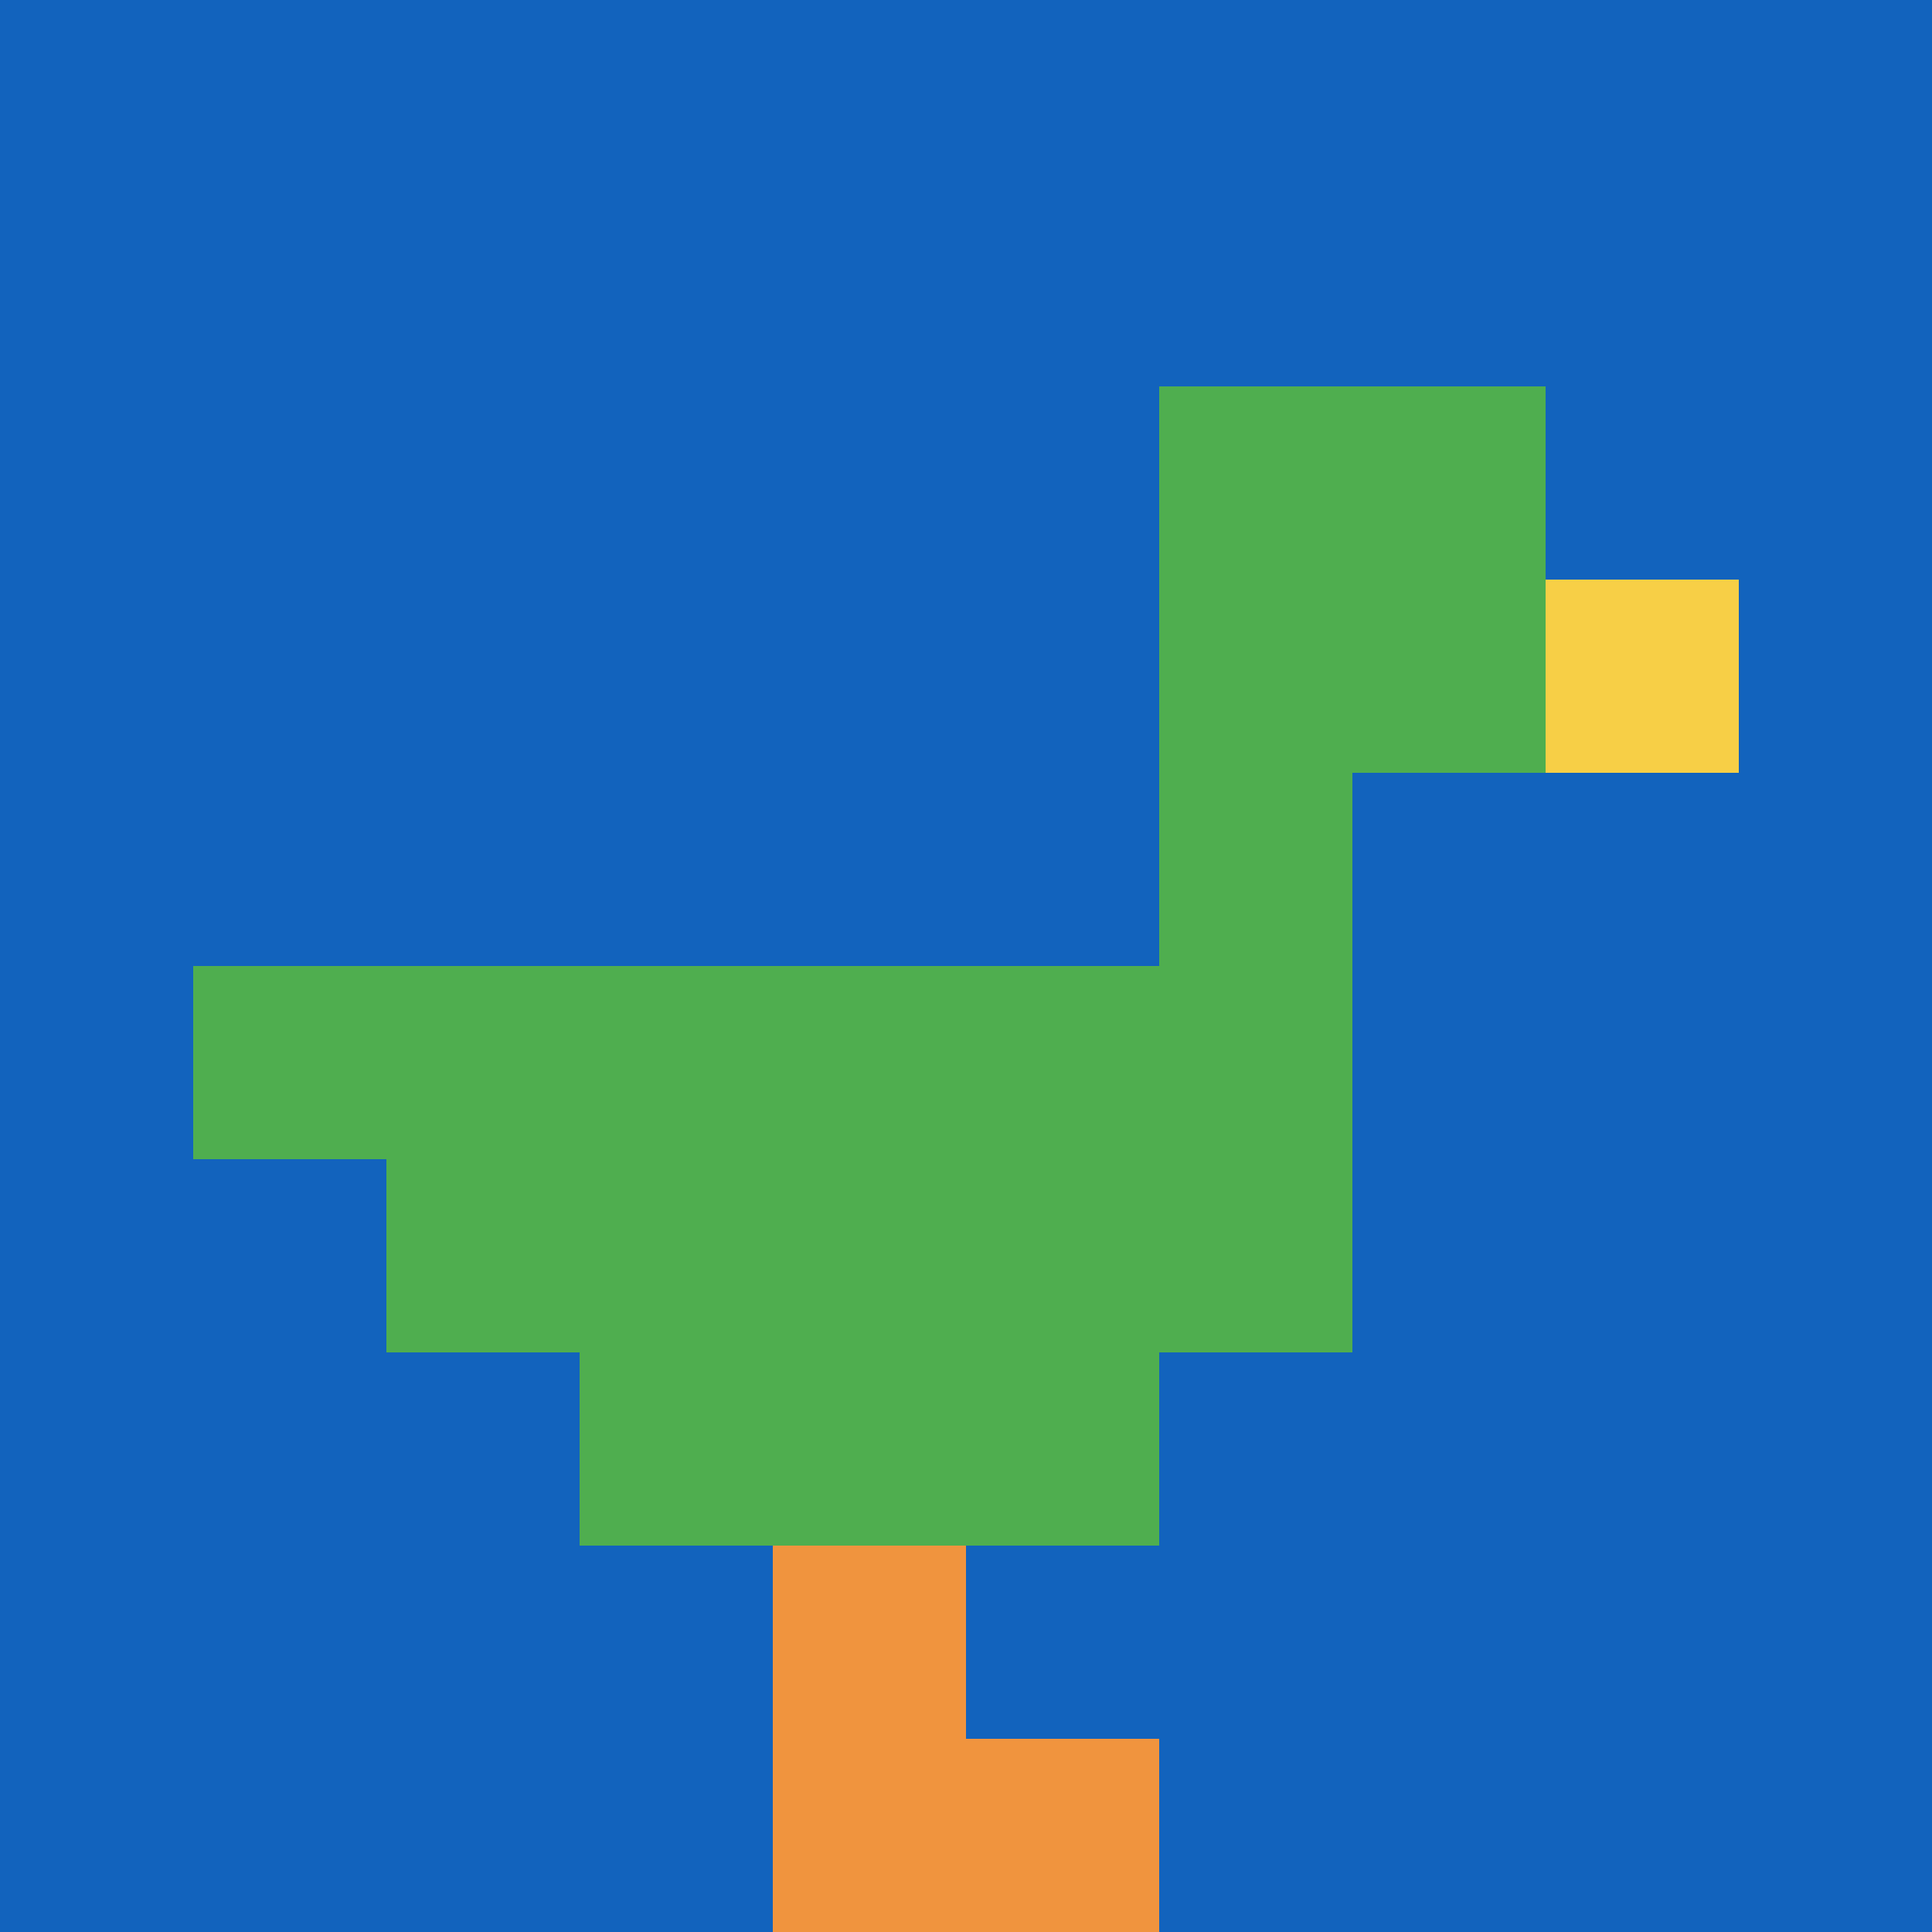
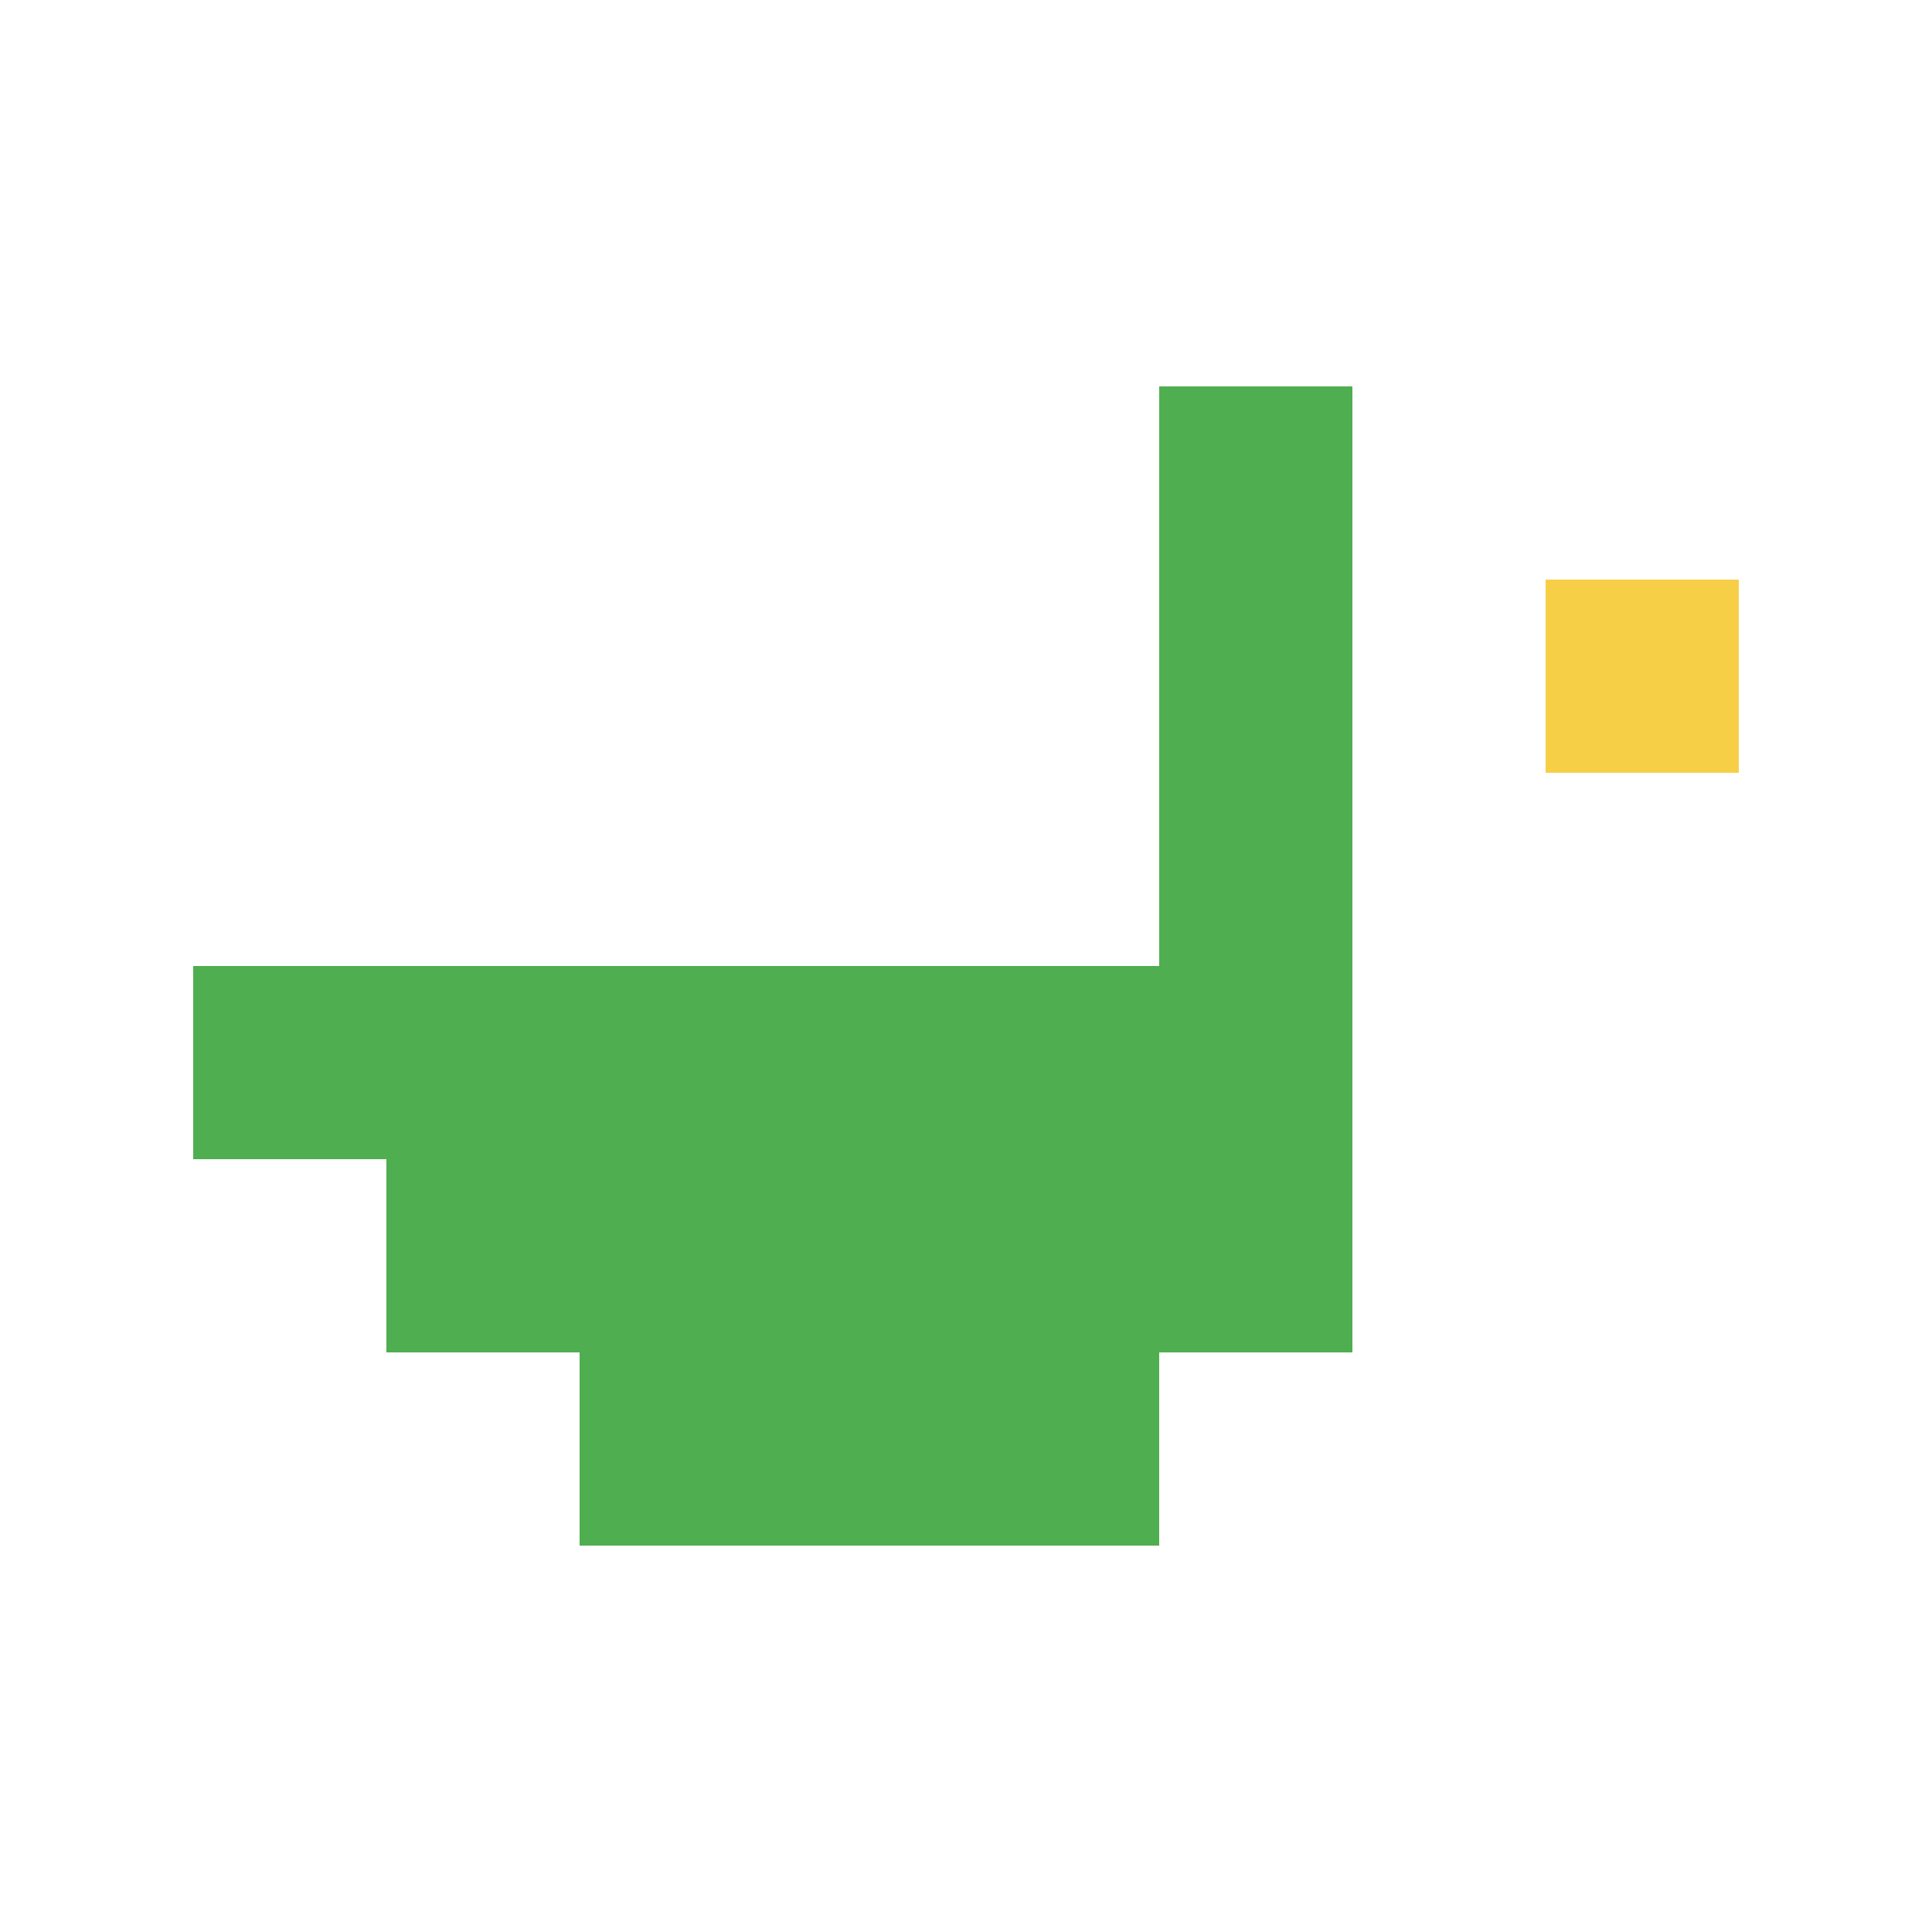
<svg xmlns="http://www.w3.org/2000/svg" version="1.1" width="953" height="953">
  <title>'goose-pfp-570712' by Dmitri Cherniak</title>
  <desc>seed=570712
backgroundColor=#ffffff
padding=0
innerPadding=0
timeout=500
dimension=1
border=false
Save=function(){return n.handleSave()}
frame=3369

Rendered at Fri Sep 20 2024 20:19:41 GMT+0000 (Coordinated Universal Time)
Generated in &lt;1ms
</desc>
  <defs />
  <rect width="100%" height="100%" fill="#ffffff" />
  <g>
    <g id="0-0">
-       <rect x="0" y="0" height="953" width="953" fill="#1263BD" />
      <g>
-         <rect id="0-0-6-2-2-2" x="571.8" y="190.6" width="190.6" height="190.6" fill="#4FAE4F" />
        <rect id="0-0-6-2-1-4" x="571.8" y="190.6" width="95.3" height="381.2" fill="#4FAE4F" />
        <rect id="0-0-1-5-5-1" x="95.3" y="476.5" width="476.5" height="95.3" fill="#4FAE4F" />
        <rect id="0-0-2-5-5-2" x="190.6" y="476.5" width="476.5" height="190.6" fill="#4FAE4F" />
        <rect id="0-0-3-5-3-3" x="285.9" y="476.5" width="285.9" height="285.9" fill="#4FAE4F" />
        <rect id="0-0-8-3-1-1" x="762.4" y="285.9" width="95.3" height="95.3" fill="#F7CF46" />
-         <rect id="0-0-4-8-1-2" x="381.2" y="762.4" width="95.3" height="190.6" fill="#F0943E" />
-         <rect id="0-0-4-9-2-1" x="381.2" y="857.7" width="190.6" height="95.3" fill="#F0943E" />
      </g>
-       <rect x="0" y="0" stroke="white" stroke-width="0" height="953" width="953" fill="none" />
    </g>
  </g>
</svg>